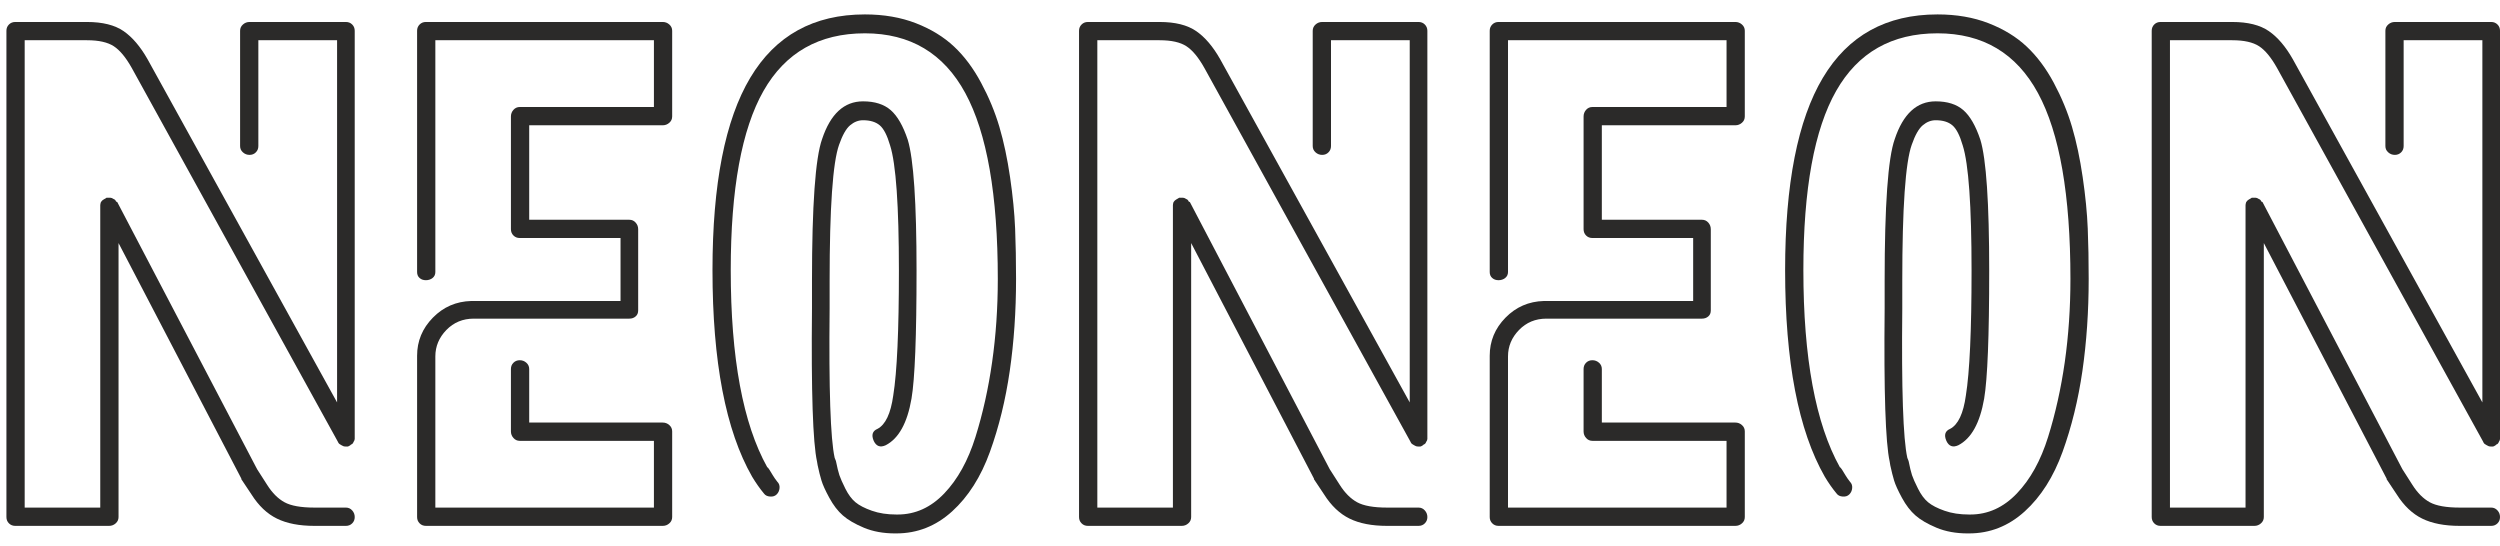
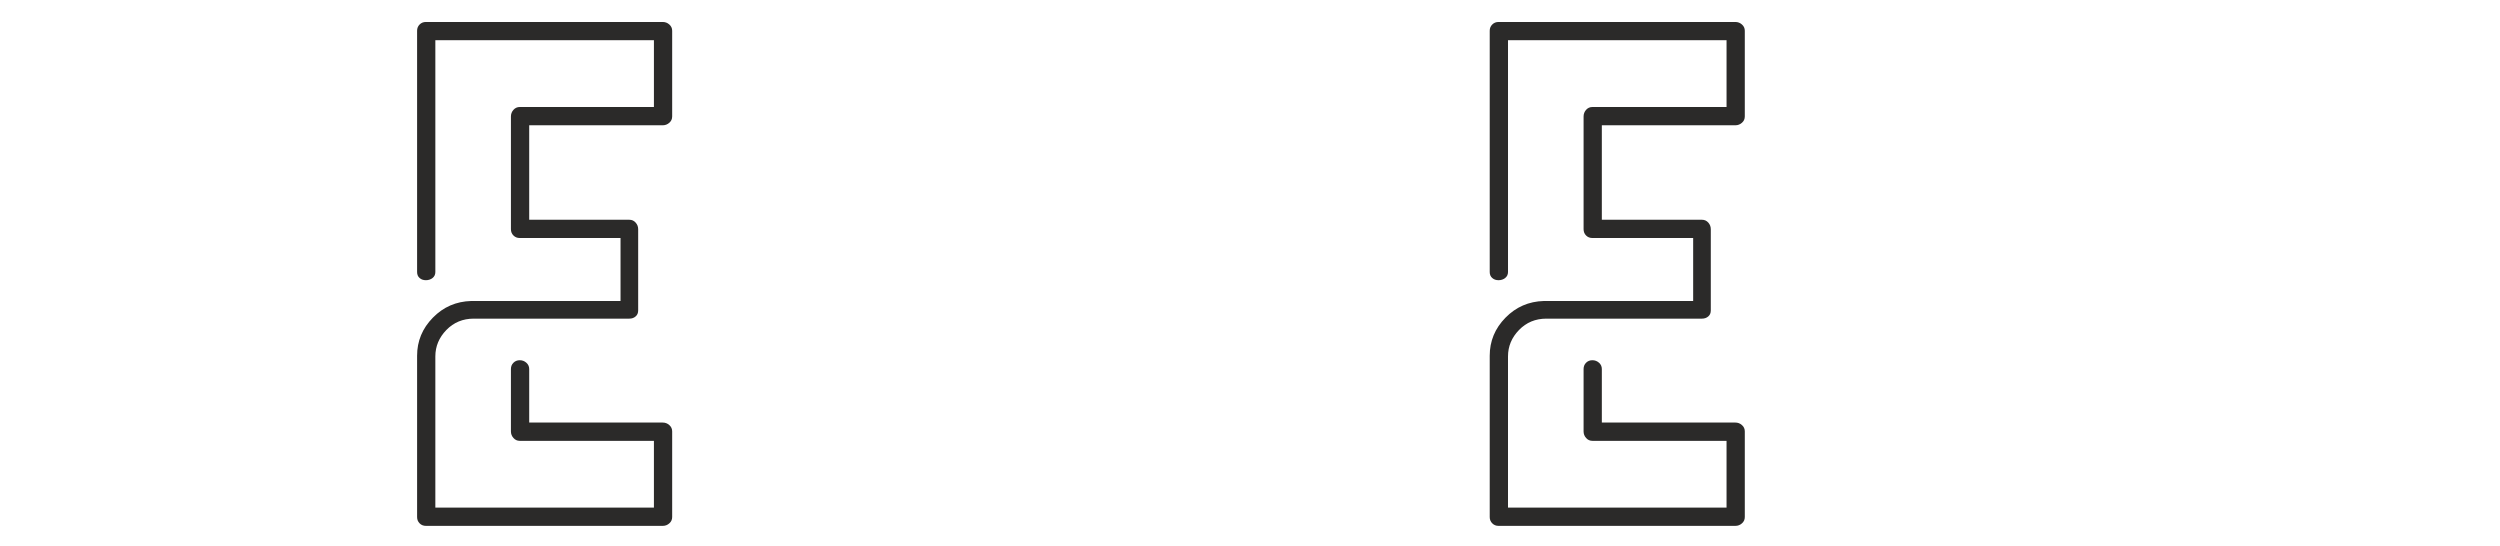
<svg xmlns="http://www.w3.org/2000/svg" xml:space="preserve" width="778px" height="170px" version="1.1" style="shape-rendering:geometricPrecision; text-rendering:geometricPrecision; image-rendering:optimizeQuality; fill-rule:evenodd; clip-rule:evenodd" viewBox="0 0 778 170">
  <defs>
    <style type="text/css"> .fil0 {fill:#2B2A29;fill-rule:nonzero} </style>
  </defs>
  <g id="Слой_x0020_1">
-     <path class="fil0" d="M27.09 12.52l-19.41 0 0 145.44 23.52 0 0 -93.49 0 -0.59c0,-0.26 0.07,-0.59 0.2,-0.98 0.26,-0.39 0.52,-0.65 0.79,-0.78 0.65,-0.4 0.98,-0.59 0.98,-0.59l1.17 0c0.26,0 0.59,0.13 0.98,0.39 0.39,0.13 0.65,0.39 0.79,0.78l0.39 0.2 43.51 83.11 3.14 4.9c1.57,2.48 3.36,4.28 5.39,5.39 2.02,1.11 5.13,1.66 9.31,1.66l9.8 0c0.78,0 1.44,0.3 1.96,0.89 0.52,0.58 0.78,1.27 0.78,2.05 0,0.79 -0.26,1.44 -0.78,1.96 -0.52,0.53 -1.18,0.79 -1.96,0.79l-9.8 0c-4.71,0 -8.59,-0.75 -11.66,-2.26 -3.08,-1.5 -5.72,-4.02 -7.94,-7.54l-3.14 -4.71 0 -0.19 -38.22 -73.31 0 85.26c0,0.79 -0.29,1.44 -0.88,1.96 -0.59,0.53 -1.28,0.79 -2.06,0.79l-29.21 0c-0.78,0 -1.43,-0.26 -1.96,-0.79 -0.52,-0.52 -0.78,-1.17 -0.78,-1.96l0 -151.32c0,-0.78 0.26,-1.43 0.78,-1.95 0.53,-0.53 1.18,-0.79 1.96,-0.79l22.35 0c4.83,0 8.62,0.95 11.37,2.84 2.74,1.9 5.22,4.81 7.45,8.73l58.99 106.82 0 -112.71 -24.5 0 0 32.93c0,0.79 -0.26,1.44 -0.78,1.96 -0.52,0.53 -1.18,0.79 -1.96,0.79 -0.79,0 -1.47,-0.26 -2.06,-0.79 -0.59,-0.52 -0.88,-1.17 -0.88,-1.96l0 -35.87c0,-0.78 0.29,-1.43 0.88,-1.95 0.59,-0.53 1.27,-0.79 2.06,-0.79l29.99 0c0.78,0 1.44,0.26 1.96,0.79 0.52,0.52 0.78,1.17 0.78,1.95l0 126.43 0 0.59c0,0.26 -0.13,0.59 -0.39,0.98 -0.13,0.39 -0.39,0.65 -0.78,0.78 0,0 -0.07,0.07 -0.2,0.2 -0.39,0.26 -0.65,0.39 -0.78,0.39l-0.79 0c-0.39,0 -0.78,-0.13 -1.17,-0.39 -0.53,-0.26 -0.85,-0.52 -0.98,-0.79l-0.2 -0.39 -64.09 -116.23c-1.83,-3.27 -3.7,-5.52 -5.59,-6.76 -1.9,-1.24 -4.67,-1.87 -8.33,-1.87z" />
    <path id="1" class="fil0" d="M206.24 163.65l-73.7 0c-0.78,0 -1.44,-0.26 -1.96,-0.79 -0.52,-0.52 -0.78,-1.17 -0.78,-1.96l0 -49.98 0 -0.2c0,-4.57 1.63,-8.52 4.9,-11.85 3.26,-3.34 7.25,-5.07 11.95,-5.2l0.4 0 46.06 0 0 -19.6 -31.36 0c-0.79,0 -1.44,-0.26 -1.96,-0.78 -0.53,-0.52 -0.79,-1.18 -0.79,-1.96l0 -35.09c0,-0.78 0.26,-1.47 0.79,-2.06 0.52,-0.58 1.17,-0.88 1.96,-0.88l41.75 0 0 -20.78 -68.02 0 0 72.14c0,0.78 -0.29,1.4 -0.88,1.86 -0.59,0.46 -1.27,0.68 -2.06,0.68 -0.78,0 -1.44,-0.22 -1.96,-0.68 -0.52,-0.46 -0.78,-1.08 -0.78,-1.86l0 -75.08c0,-0.78 0.26,-1.43 0.78,-1.95 0.52,-0.53 1.18,-0.79 1.96,-0.79l73.7 0c0.79,0 1.47,0.26 2.06,0.79 0.59,0.52 0.88,1.17 0.88,1.95l0 26.66c0,0.79 -0.29,1.44 -0.88,1.96 -0.59,0.52 -1.27,0.79 -2.06,0.79l-41.55 0 0 29.4 31.16 0c0.79,0 1.44,0.29 1.96,0.88 0.53,0.59 0.79,1.27 0.79,2.06l0 25.28c0,0.79 -0.26,1.41 -0.79,1.86 -0.52,0.46 -1.17,0.69 -1.96,0.69l-48.41 0c-3.4,0 -6.24,1.18 -8.53,3.53 -2.28,2.35 -3.43,5.1 -3.43,8.23l0 0.2 0 46.84 68.02 0 0 -20.77 -41.75 0c-0.79,0 -1.44,-0.3 -1.96,-0.89 -0.53,-0.58 -0.79,-1.27 -0.79,-2.05l0 -19.41c0,-0.78 0.26,-1.44 0.79,-1.96 0.52,-0.52 1.17,-0.78 1.96,-0.78 0.78,0 1.47,0.26 2.05,0.78 0.59,0.52 0.89,1.18 0.89,1.96l0 16.66 41.55 0c0.79,0 1.47,0.26 2.06,0.79 0.59,0.52 0.88,1.17 0.88,1.96l0 26.65c0,0.79 -0.29,1.44 -0.88,1.96 -0.59,0.53 -1.27,0.79 -2.06,0.79z" />
-     <path id="2" class="fil0" d="M278.96 166l-0.39 0c-3.66,0 -6.89,-0.59 -9.7,-1.76 -2.81,-1.18 -5,-2.45 -6.57,-3.83 -1.57,-1.37 -2.97,-3.2 -4.21,-5.48 -1.25,-2.29 -2.06,-4.09 -2.45,-5.4 -0.4,-1.3 -0.79,-2.87 -1.18,-4.7l-0.2 -1.17c-1.3,-5.89 -1.83,-21.76 -1.57,-47.64l0 -8.62c0,-23.52 1.05,-38.22 3.14,-44.1 2.61,-7.84 6.86,-11.76 12.74,-11.76 3.66,0 6.54,0.91 8.63,2.74 2.09,1.83 3.85,4.9 5.29,9.21 1.83,6.01 2.74,19.61 2.74,40.77 0,20.39 -0.52,33.65 -1.57,39.79 -1.3,7.58 -3.98,12.42 -8.03,14.51 -1.7,0.78 -2.94,0.32 -3.73,-1.37 -0.78,-1.83 -0.39,-3.07 1.18,-3.73 2.48,-1.3 4.12,-4.77 4.9,-10.39 1.18,-7.31 1.76,-20.25 1.76,-38.81 0,-20.25 -0.91,-33.25 -2.74,-39 -0.91,-3.14 -1.99,-5.23 -3.23,-6.27 -1.25,-1.05 -2.98,-1.57 -5.2,-1.57 -1.44,0 -2.77,0.52 -4.02,1.57 -1.24,1.04 -2.38,3.07 -3.43,6.07 -1.96,5.49 -2.94,19.6 -2.94,42.34 0,0.65 0,1.96 0,3.92 0,1.96 0,3.53 0,4.7 -0.26,25.09 0.26,40.58 1.57,46.46l0.39 0.98c0.39,1.96 0.76,3.43 1.08,4.41 0.33,0.98 0.95,2.38 1.86,4.21 0.92,1.83 1.96,3.24 3.14,4.22 1.18,0.98 2.87,1.86 5.1,2.64 2.22,0.79 4.77,1.18 7.64,1.18l0.39 0c5.49,0 10.33,-2.19 14.51,-6.57 4.18,-4.37 7.41,-10.22 9.7,-17.54 2.29,-7.32 4.02,-15.09 5.19,-23.32 1.18,-8.24 1.77,-16.86 1.77,-25.88 0,-26.13 -3.37,-45.41 -10.1,-57.82 -6.73,-12.41 -17.15,-18.62 -31.26,-18.62 -14.24,0 -24.76,5.98 -31.56,17.93 -6.79,11.96 -10.19,30.55 -10.19,55.77 0,27.31 3.79,47.76 11.37,61.35 0.13,0 0.36,0.26 0.68,0.78 0.33,0.53 0.69,1.11 1.08,1.77 0.39,0.65 0.85,1.3 1.37,1.96 0.53,0.52 0.76,1.17 0.69,1.96 -0.07,0.78 -0.36,1.43 -0.88,1.96 -0.52,0.52 -1.21,0.75 -2.06,0.68 -0.85,-0.06 -1.47,-0.36 -1.86,-0.88 -1.31,-1.57 -2.55,-3.33 -3.73,-5.29 -8.23,-14.37 -12.34,-35.81 -12.34,-64.29 0,-26.79 3.92,-46.75 11.76,-59.88 7.84,-13.13 19.73,-19.7 35.67,-19.7 5.88,0 11.17,0.91 15.88,2.74 4.7,1.83 8.65,4.25 11.86,7.26 3.2,3 6.01,6.76 8.42,11.27 2.42,4.5 4.32,9.08 5.69,13.72 1.37,4.64 2.48,9.86 3.33,15.68 0.85,5.81 1.37,11.14 1.57,15.97 0.19,4.84 0.29,10.06 0.29,15.68 0,10.06 -0.65,19.6 -1.96,28.62 -1.31,9.02 -3.36,17.41 -6.17,25.19 -2.81,7.77 -6.73,13.95 -11.76,18.52 -5.03,4.57 -10.82,6.86 -17.35,6.86z" />
-     <path id="3" class="fil0" d="M360.89 12.52l-19.4 0 0 145.44 23.52 0 0 -93.49 0 -0.59c0,-0.26 0.06,-0.59 0.19,-0.98 0.27,-0.39 0.53,-0.65 0.79,-0.78 0.65,-0.4 0.98,-0.59 0.98,-0.59l1.17 0c0.27,0 0.59,0.13 0.98,0.39 0.4,0.13 0.66,0.39 0.79,0.78l0.39 0.2 43.51 83.11 3.14 4.9c1.57,2.48 3.37,4.28 5.39,5.39 2.03,1.11 5.13,1.66 9.31,1.66l9.8 0c0.79,0 1.44,0.3 1.96,0.89 0.52,0.58 0.79,1.27 0.79,2.05 0,0.79 -0.27,1.44 -0.79,1.96 -0.52,0.53 -1.17,0.79 -1.96,0.79l-9.8 0c-4.7,0 -8.59,-0.75 -11.66,-2.26 -3.07,-1.5 -5.72,-4.02 -7.94,-7.54l-3.14 -4.71 0 -0.19 -38.22 -73.31 0 85.26c0,0.79 -0.29,1.44 -0.88,1.96 -0.59,0.53 -1.27,0.79 -2.06,0.79l-29.2 0c-0.79,0 -1.44,-0.26 -1.96,-0.79 -0.53,-0.52 -0.79,-1.17 -0.79,-1.96l0 -151.32c0,-0.78 0.26,-1.43 0.79,-1.95 0.52,-0.53 1.17,-0.79 1.96,-0.79l22.34 0c4.84,0 8.63,0.95 11.37,2.84 2.75,1.9 5.23,4.81 7.45,8.73l59 106.82 0 -112.71 -24.5 0 0 32.93c0,0.79 -0.27,1.44 -0.79,1.96 -0.52,0.53 -1.17,0.79 -1.96,0.79 -0.78,0 -1.47,-0.26 -2.06,-0.79 -0.58,-0.52 -0.88,-1.17 -0.88,-1.96l0 -35.87c0,-0.78 0.3,-1.43 0.88,-1.95 0.59,-0.53 1.28,-0.79 2.06,-0.79l29.99 0c0.79,0 1.44,0.26 1.96,0.79 0.52,0.52 0.79,1.17 0.79,1.95l0 126.43 0 0.59c0,0.26 -0.13,0.59 -0.4,0.98 -0.13,0.39 -0.39,0.65 -0.78,0.78 0,0 -0.06,0.07 -0.2,0.2 -0.39,0.26 -0.65,0.39 -0.78,0.39l-0.78 0c-0.4,0 -0.79,-0.13 -1.18,-0.39 -0.52,-0.26 -0.85,-0.52 -0.98,-0.79l-0.2 -0.39 -64.09 -116.23c-1.83,-3.27 -3.69,-5.52 -5.59,-6.76 -1.89,-1.24 -4.67,-1.87 -8.33,-1.87z" />
    <path id="4" class="fil0" d="M540.04 163.65l-73.7 0c-0.78,0 -1.43,-0.26 -1.95,-0.79 -0.53,-0.52 -0.79,-1.17 -0.79,-1.96l0 -49.98 0 -0.2c0,-4.57 1.63,-8.52 4.9,-11.85 3.27,-3.34 7.25,-5.07 11.96,-5.2l0.39 0 46.06 0 0 -19.6 -31.36 0c-0.78,0 -1.44,-0.26 -1.96,-0.78 -0.52,-0.52 -0.78,-1.18 -0.78,-1.96l0 -35.09c0,-0.78 0.26,-1.47 0.78,-2.06 0.52,-0.58 1.18,-0.88 1.96,-0.88l41.75 0 0 -20.78 -68.01 0 0 72.14c0,0.78 -0.3,1.4 -0.89,1.86 -0.58,0.46 -1.27,0.68 -2.06,0.68 -0.78,0 -1.43,-0.22 -1.95,-0.68 -0.53,-0.46 -0.79,-1.08 -0.79,-1.86l0 -75.08c0,-0.78 0.26,-1.43 0.79,-1.95 0.52,-0.53 1.17,-0.79 1.95,-0.79l73.7 0c0.79,0 1.47,0.26 2.06,0.79 0.59,0.52 0.88,1.17 0.88,1.95l0 26.66c0,0.79 -0.29,1.44 -0.88,1.96 -0.59,0.52 -1.27,0.79 -2.06,0.79l-41.55 0 0 29.4 31.17 0c0.78,0 1.43,0.29 1.96,0.88 0.52,0.59 0.78,1.27 0.78,2.06l0 25.28c0,0.79 -0.26,1.41 -0.78,1.86 -0.53,0.46 -1.18,0.69 -1.96,0.69l-48.42 0c-3.4,0 -6.24,1.18 -8.52,3.53 -2.29,2.35 -3.43,5.1 -3.43,8.23l0 0.2 0 46.84 68.01 0 0 -20.77 -41.75 0c-0.78,0 -1.44,-0.3 -1.96,-0.89 -0.52,-0.58 -0.78,-1.27 -0.78,-2.05l0 -19.41c0,-0.78 0.26,-1.44 0.78,-1.96 0.52,-0.52 1.18,-0.78 1.96,-0.78 0.78,0 1.47,0.26 2.06,0.78 0.59,0.52 0.88,1.18 0.88,1.96l0 16.66 41.55 0c0.79,0 1.47,0.26 2.06,0.79 0.59,0.52 0.88,1.17 0.88,1.96l0 26.65c0,0.79 -0.29,1.44 -0.88,1.96 -0.59,0.53 -1.27,0.79 -2.06,0.79z" />
-     <path id="5" class="fil0" d="M612.76 166l-0.39 0c-3.66,0 -6.89,-0.59 -9.7,-1.76 -2.81,-1.18 -5,-2.45 -6.57,-3.83 -1.57,-1.37 -2.97,-3.2 -4.21,-5.48 -1.24,-2.29 -2.06,-4.09 -2.45,-5.4 -0.39,-1.3 -0.79,-2.87 -1.18,-4.7l-0.19 -1.17c-1.31,-5.89 -1.83,-21.76 -1.57,-47.64l0 -8.62c0,-23.52 1.04,-38.22 3.14,-44.1 2.61,-7.84 6.86,-11.76 12.74,-11.76 3.65,0 6.53,0.91 8.62,2.74 2.09,1.83 3.85,4.9 5.29,9.21 1.83,6.01 2.75,19.61 2.75,40.77 0,20.39 -0.53,33.65 -1.57,39.79 -1.31,7.58 -3.99,12.42 -8.04,14.51 -1.7,0.78 -2.94,0.32 -3.72,-1.37 -0.79,-1.83 -0.39,-3.07 1.17,-3.73 2.49,-1.3 4.12,-4.77 4.9,-10.39 1.18,-7.31 1.77,-20.25 1.77,-38.81 0,-20.25 -0.92,-33.25 -2.75,-39 -0.91,-3.14 -1.99,-5.23 -3.23,-6.27 -1.24,-1.05 -2.97,-1.57 -5.19,-1.57 -1.44,0 -2.78,0.52 -4.02,1.57 -1.24,1.04 -2.39,3.07 -3.43,6.07 -1.96,5.49 -2.94,19.6 -2.94,42.34 0,0.65 0,1.96 0,3.92 0,1.96 0,3.53 0,4.7 -0.26,25.09 0.26,40.58 1.57,46.46l0.39 0.98c0.39,1.96 0.75,3.43 1.07,4.41 0.33,0.98 0.95,2.38 1.87,4.21 0.91,1.83 1.96,3.24 3.13,4.22 1.18,0.98 2.88,1.86 5.1,2.64 2.22,0.79 4.77,1.18 7.64,1.18l0.4 0c5.48,0 10.32,-2.19 14.5,-6.57 4.18,-4.37 7.42,-10.22 9.7,-17.54 2.29,-7.32 4.02,-15.09 5.2,-23.32 1.17,-8.24 1.76,-16.86 1.76,-25.88 0,-26.13 -3.36,-45.41 -10.09,-57.82 -6.73,-12.41 -17.15,-18.62 -31.27,-18.62 -14.24,0 -24.76,5.98 -31.55,17.93 -6.8,11.96 -10.2,30.55 -10.2,55.77 0,27.31 3.79,47.76 11.37,61.35 0.13,0 0.36,0.26 0.69,0.78 0.32,0.53 0.68,1.11 1.08,1.77 0.39,0.65 0.85,1.3 1.37,1.96 0.52,0.52 0.75,1.17 0.68,1.96 -0.06,0.78 -0.36,1.43 -0.88,1.96 -0.52,0.52 -1.21,0.75 -2.06,0.68 -0.85,-0.06 -1.47,-0.36 -1.86,-0.88 -1.31,-1.57 -2.55,-3.33 -3.72,-5.29 -8.23,-14.37 -12.35,-35.81 -12.35,-64.29 0,-26.79 3.92,-46.75 11.76,-59.88 7.84,-13.13 19.73,-19.7 35.67,-19.7 5.88,0 11.18,0.91 15.88,2.74 4.7,1.83 8.66,4.25 11.86,7.26 3.2,3 6.01,6.76 8.43,11.27 2.41,4.5 4.31,9.08 5.68,13.72 1.37,4.64 2.48,9.86 3.33,15.68 0.85,5.81 1.37,11.14 1.57,15.97 0.2,4.84 0.29,10.06 0.29,15.68 0,10.06 -0.65,19.6 -1.95,28.62 -1.31,9.02 -3.37,17.41 -6.18,25.19 -2.81,7.77 -6.73,13.95 -11.76,18.52 -5.03,4.57 -10.81,6.86 -17.35,6.86z" />
-     <path id="6" class="fil0" d="M694.7 12.52l-19.41 0 0 145.44 23.52 0 0 -93.49 0 -0.59c0,-0.26 0.07,-0.59 0.2,-0.98 0.26,-0.39 0.52,-0.65 0.78,-0.78 0.66,-0.4 0.98,-0.59 0.98,-0.59l1.18 0c0.26,0 0.59,0.13 0.98,0.39 0.39,0.13 0.65,0.39 0.78,0.78l0.39 0.2 43.52 83.11 3.13 4.9c1.57,2.48 3.37,4.28 5.39,5.39 2.03,1.11 5.13,1.66 9.32,1.66l9.8 0c0.78,0 1.43,0.3 1.96,0.89 0.52,0.58 0.78,1.27 0.78,2.05 0,0.79 -0.26,1.44 -0.78,1.96 -0.53,0.53 -1.18,0.79 -1.96,0.79l-9.8 0c-4.71,0 -8.6,-0.75 -11.67,-2.26 -3.07,-1.5 -5.71,-4.02 -7.94,-7.54l-3.13 -4.71 0 -0.19 -38.22 -73.31 0 85.26c0,0.79 -0.3,1.44 -0.89,1.96 -0.58,0.53 -1.27,0.79 -2.05,0.79l-29.21 0c-0.78,0 -1.44,-0.26 -1.96,-0.79 -0.52,-0.52 -0.78,-1.17 -0.78,-1.96l0 -151.32c0,-0.78 0.26,-1.43 0.78,-1.95 0.52,-0.53 1.18,-0.79 1.96,-0.79l22.35 0c4.83,0 8.62,0.95 11.36,2.84 2.75,1.9 5.23,4.81 7.45,8.73l59 106.82 0 -112.71 -24.5 0 0 32.93c0,0.79 -0.26,1.44 -0.78,1.96 -0.53,0.53 -1.18,0.79 -1.96,0.79 -0.79,0 -1.47,-0.26 -2.06,-0.79 -0.59,-0.52 -0.88,-1.17 -0.88,-1.96l0 -35.87c0,-0.78 0.29,-1.43 0.88,-1.95 0.59,-0.53 1.27,-0.79 2.06,-0.79l29.99 0c0.78,0 1.43,0.26 1.96,0.79 0.52,0.52 0.78,1.17 0.78,1.95l0 126.43 0 0.59c0,0.26 -0.13,0.59 -0.39,0.98 -0.13,0.39 -0.39,0.65 -0.79,0.78 0,0 -0.06,0.07 -0.19,0.2 -0.39,0.26 -0.66,0.39 -0.79,0.39l-0.78 0c-0.39,0 -0.79,-0.13 -1.18,-0.39 -0.52,-0.26 -0.85,-0.52 -0.98,-0.79l-0.19 -0.39 -64.1 -116.23c-1.83,-3.27 -3.69,-5.52 -5.58,-6.76 -1.9,-1.24 -4.68,-1.87 -8.33,-1.87z" />
  </g>
</svg>